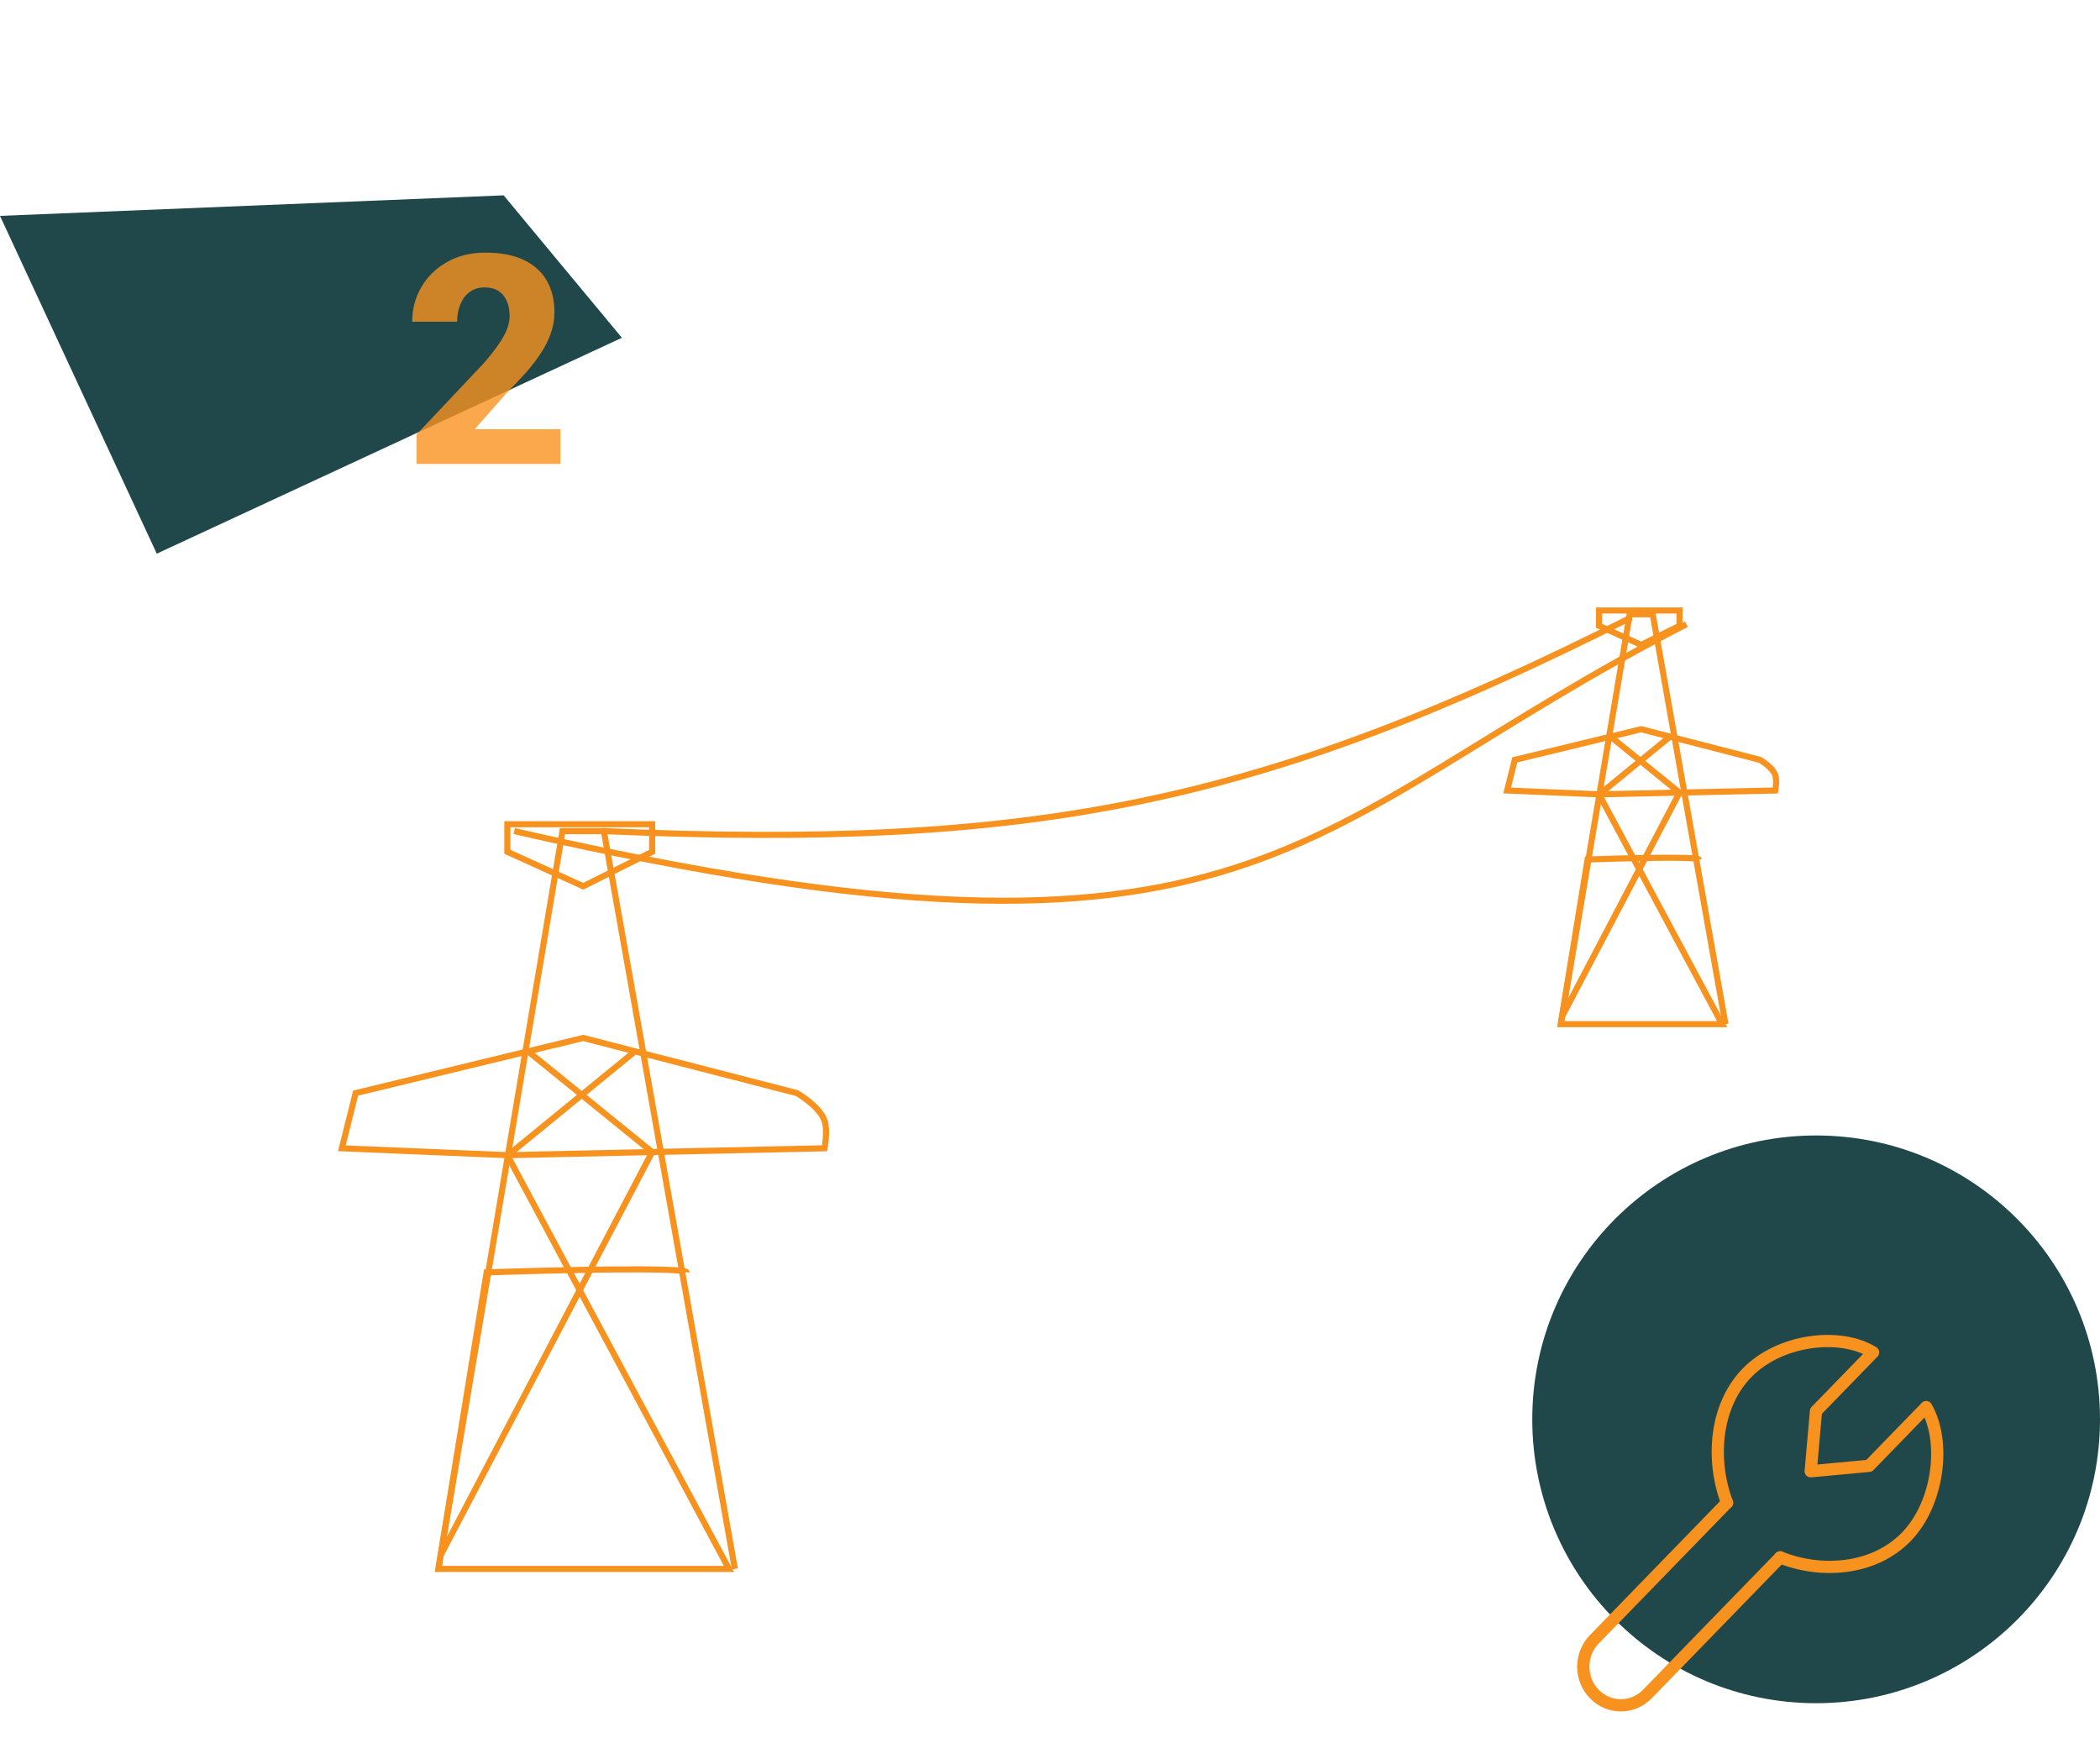
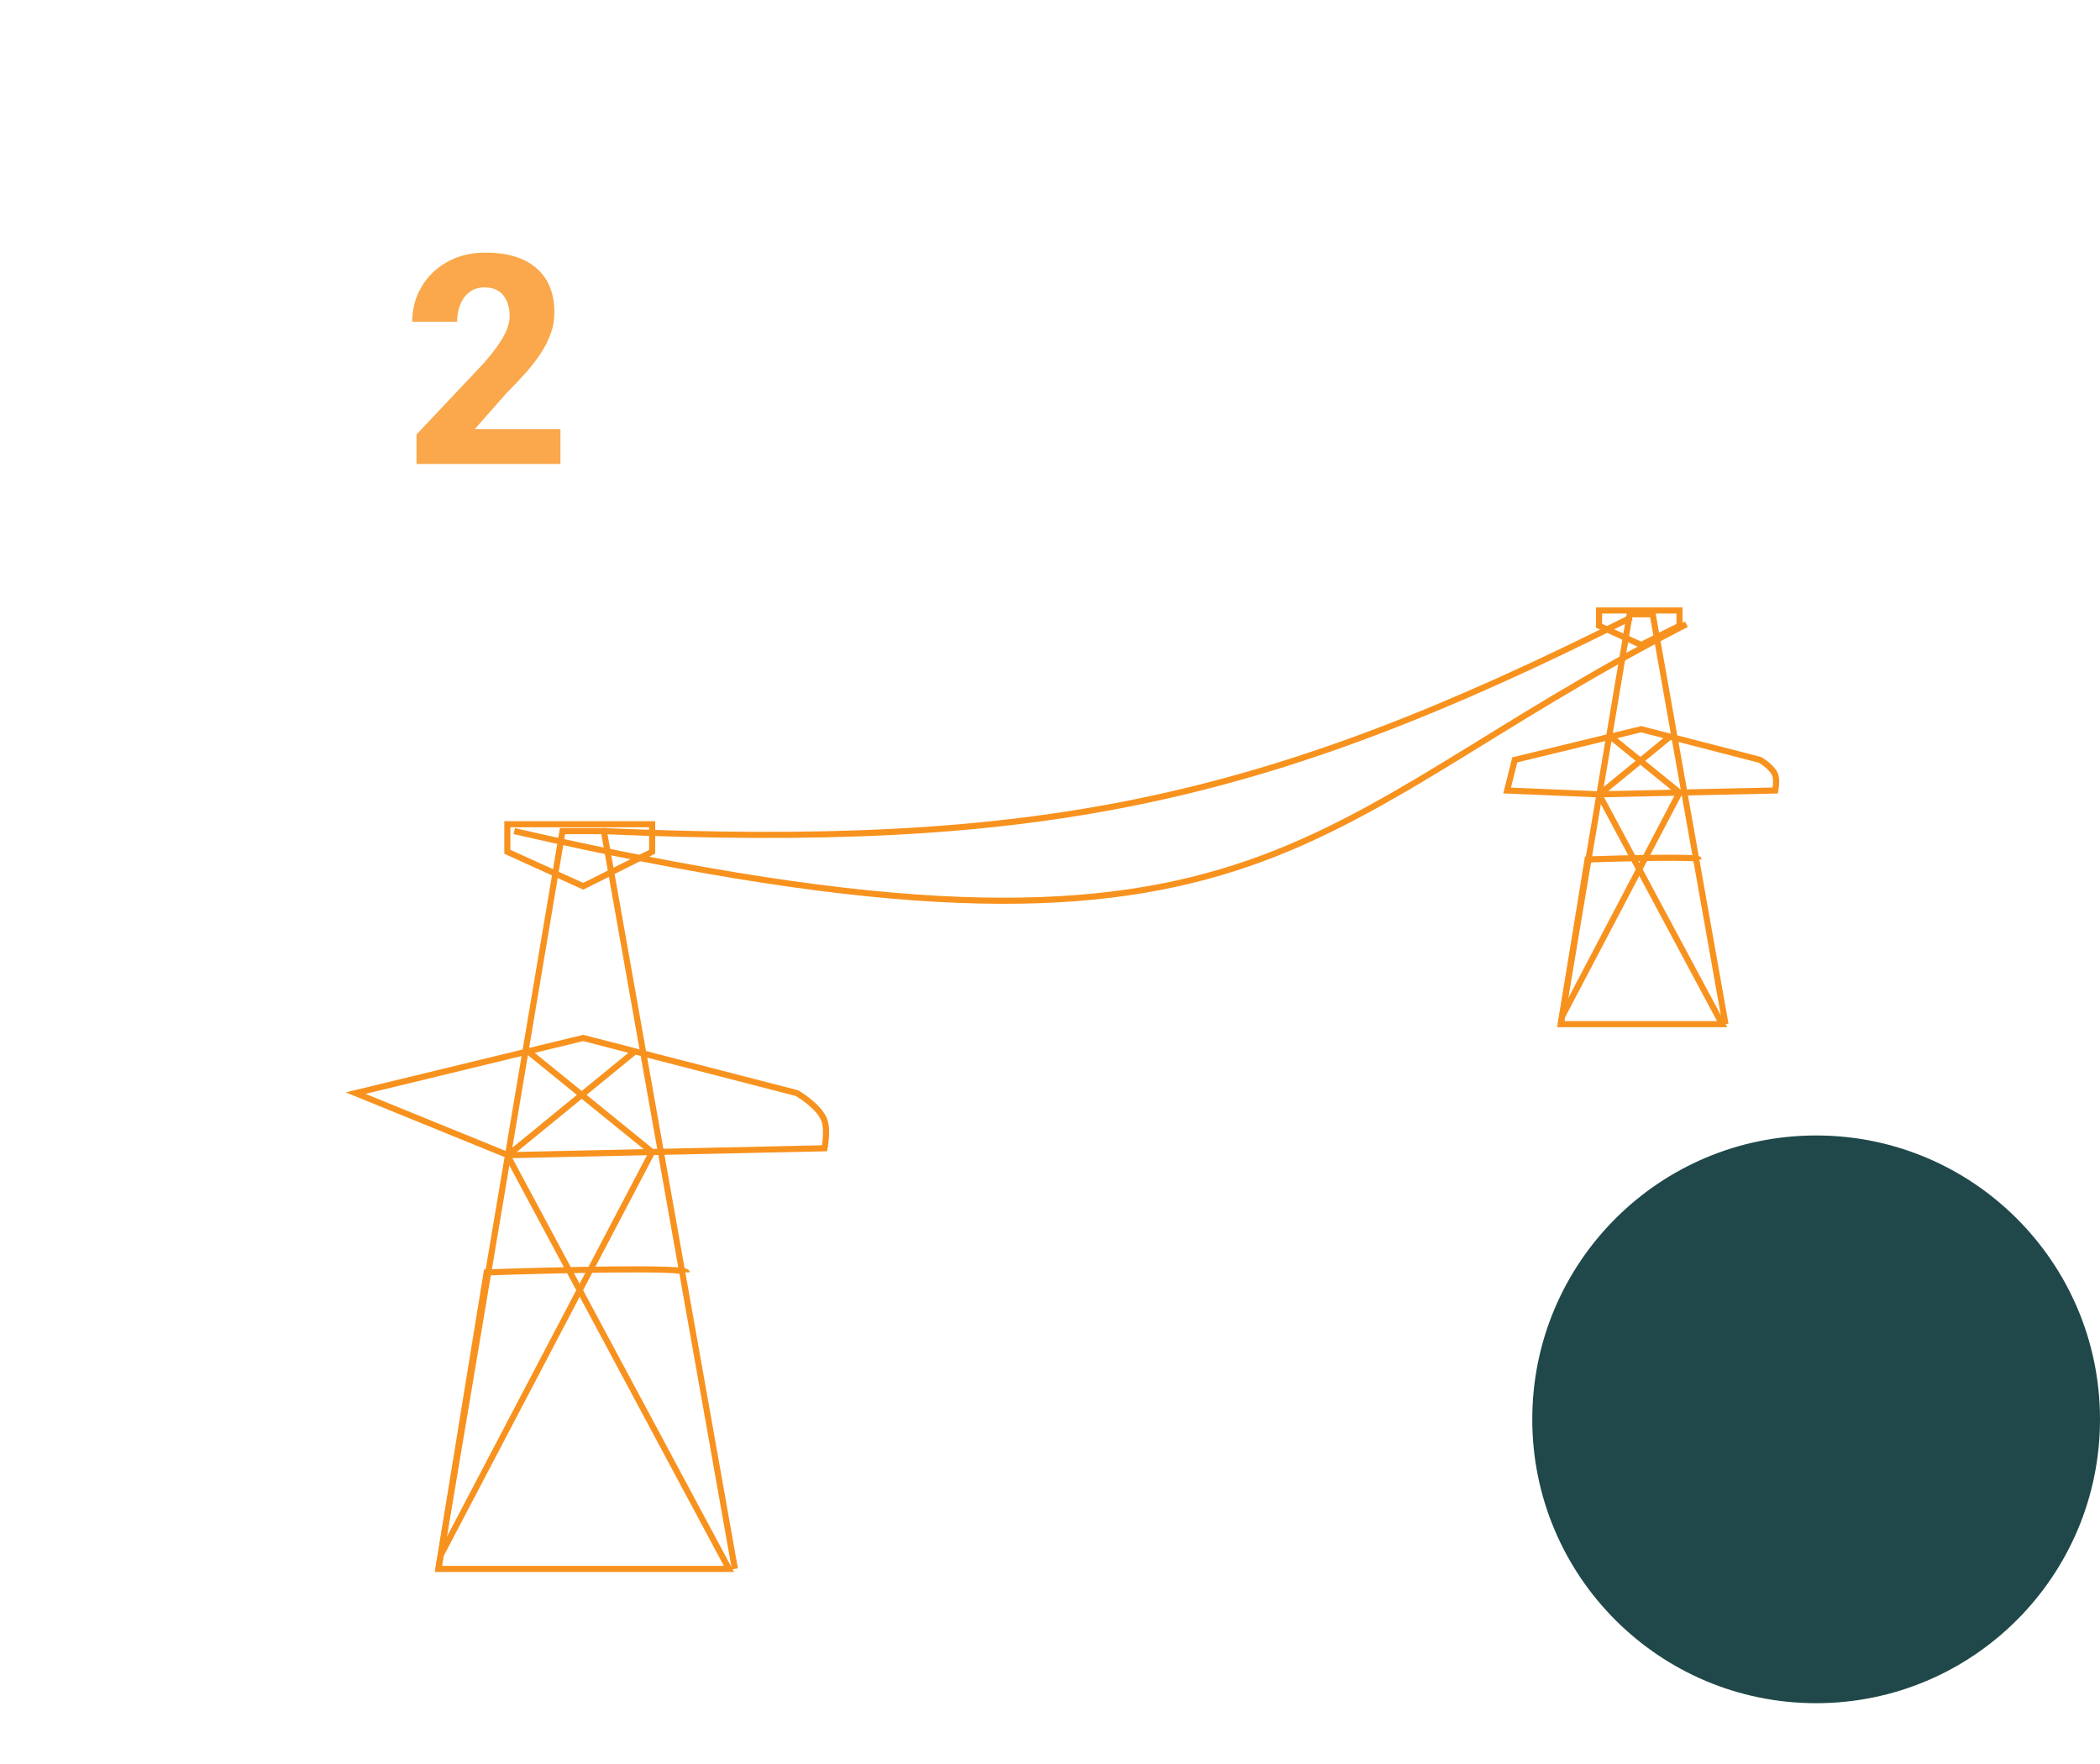
<svg xmlns="http://www.w3.org/2000/svg" width="344" height="289" viewBox="0 0 344 289" fill="none">
  <circle cx="297.5" cy="232.5" r="46.5" fill="#20484A" />
  <mask id="mask0_509_64" style="mask-type:luminance" maskUnits="userSpaceOnUse" x="252" y="212" width="74" height="77">
-     <path d="M325.814 212.582H252V288.554H325.814V212.582Z" fill="white" />
-   </mask>
+     </mask>
  <g mask="url(#mask0_509_64)">
    <path d="M282.909 246.158L261.161 268.541C258.759 271.013 258.759 275.022 261.161 277.494C263.563 279.967 267.458 279.967 269.86 277.494L291.608 255.111" stroke="#F8921E" stroke-width="2" stroke-linecap="round" stroke-linejoin="round" />
    <path d="M282.906 246.158C280.311 239.342 280.818 230.4 286.168 224.894C291.518 219.387 301.391 218.179 306.828 221.536L297.476 231.161L296.607 241.009L306.175 240.115L315.527 230.489C318.79 236.085 317.615 246.247 312.265 251.754C306.915 257.26 298.227 257.782 291.605 255.111" stroke="#F8921E" stroke-width="2" stroke-linecap="round" stroke-linejoin="round" />
  </g>
-   <path d="M0 35.364L82.5 32L101.874 55.331L25.681 90.695L0 35.364Z" fill="#20484A" />
  <path opacity="0.8" d="M91.805 70.305V76H68.227V71.172L79.242 59.5C80.273 58.312 81.094 57.266 81.703 56.359C82.328 55.453 82.781 54.633 83.062 53.898C83.344 53.148 83.484 52.461 83.484 51.836C83.484 50.82 83.32 49.961 82.992 49.258C82.68 48.555 82.219 48.016 81.609 47.641C81 47.266 80.258 47.078 79.383 47.078C78.445 47.078 77.641 47.32 76.969 47.805C76.297 48.289 75.781 48.961 75.422 49.82C75.062 50.664 74.883 51.625 74.883 52.703H67.523C67.523 50.625 68.023 48.734 69.023 47.031C70.023 45.312 71.422 43.945 73.219 42.93C75.016 41.898 77.117 41.383 79.523 41.383C81.992 41.383 84.062 41.773 85.734 42.555C87.406 43.336 88.672 44.453 89.531 45.906C90.391 47.359 90.82 49.109 90.82 51.156C90.82 52.312 90.633 53.43 90.258 54.508C89.898 55.586 89.375 56.656 88.688 57.719C88 58.781 87.172 59.867 86.203 60.976C85.234 62.07 84.141 63.226 82.922 64.445L77.766 70.305H91.805Z" fill="#F8921E" />
-   <path d="M71.813 257L72.193 254.741M120.381 257L98.921 136.144H92.144L83.213 189.23M83.213 189.23L56 188.1L58.259 179.064L86.496 172.219M83.213 189.23L72.193 254.741M83.213 189.23L106.827 188.715M83.213 189.23L104.021 172.219M72.193 254.741L106.827 188.715M106.827 188.715L135.065 188.1C135.065 188.1 135.623 185.256 135.065 183.582C134.276 181.215 130.547 179.064 130.547 179.064L104.021 172.219M106.827 188.715L86.496 172.219M86.496 172.219L95.532 170.028L104.021 172.219" stroke="#F8921E" />
+   <path d="M71.813 257L72.193 254.741M120.381 257L98.921 136.144H92.144L83.213 189.23M83.213 189.23L58.259 179.064L86.496 172.219M83.213 189.23L72.193 254.741M83.213 189.23L106.827 188.715M83.213 189.23L104.021 172.219M72.193 254.741L106.827 188.715M106.827 188.715L135.065 188.1C135.065 188.1 135.623 185.256 135.065 183.582C134.276 181.215 130.547 179.064 130.547 179.064L104.021 172.219M106.827 188.715L86.496 172.219M86.496 172.219L95.532 170.028L104.021 172.219" stroke="#F8921E" />
  <path d="M83.108 189.23L119.409 257H71.812L79.719 208.431C90.637 208.055 112.474 207.528 112.474 208.431" stroke="#F8921E" />
  <path d="M83.109 139.532V136.144V135.014H106.829V139.532L95.534 145.18L83.109 139.532Z" stroke="#F8921E" />
  <path d="M255.668 167.77L255.879 166.515M282.65 167.77L270.728 100.627H266.963L262.001 130.12M262.001 130.12L246.883 129.492L248.138 124.472L263.825 120.669M262.001 130.12L255.879 166.515M262.001 130.12L275.12 129.834M262.001 130.12L273.561 120.669M255.879 166.515L275.12 129.834M275.12 129.834L290.808 129.492C290.808 129.492 291.118 127.912 290.808 126.982C290.369 125.667 288.298 124.472 288.298 124.472L273.561 120.669M275.12 129.834L263.825 120.669M263.825 120.669L268.845 119.452L273.561 120.669" stroke="#F8921E" />
  <path d="M261.943 130.12L282.11 167.77H255.668L260.06 140.787C266.126 140.578 278.258 140.285 278.258 140.787" stroke="#F8921E" />
  <path d="M261.941 102.51V100.627V100H275.119V102.51L268.844 105.647L261.941 102.51Z" stroke="#F8921E" />
  <path d="M98.922 136.144C169.571 139.162 206.415 131.785 267.217 101.129" stroke="#F8921E" />
  <path d="M84.238 136.144C207.353 164.381 211.779 135.293 276.253 102.259" stroke="#F8921E" />
</svg>